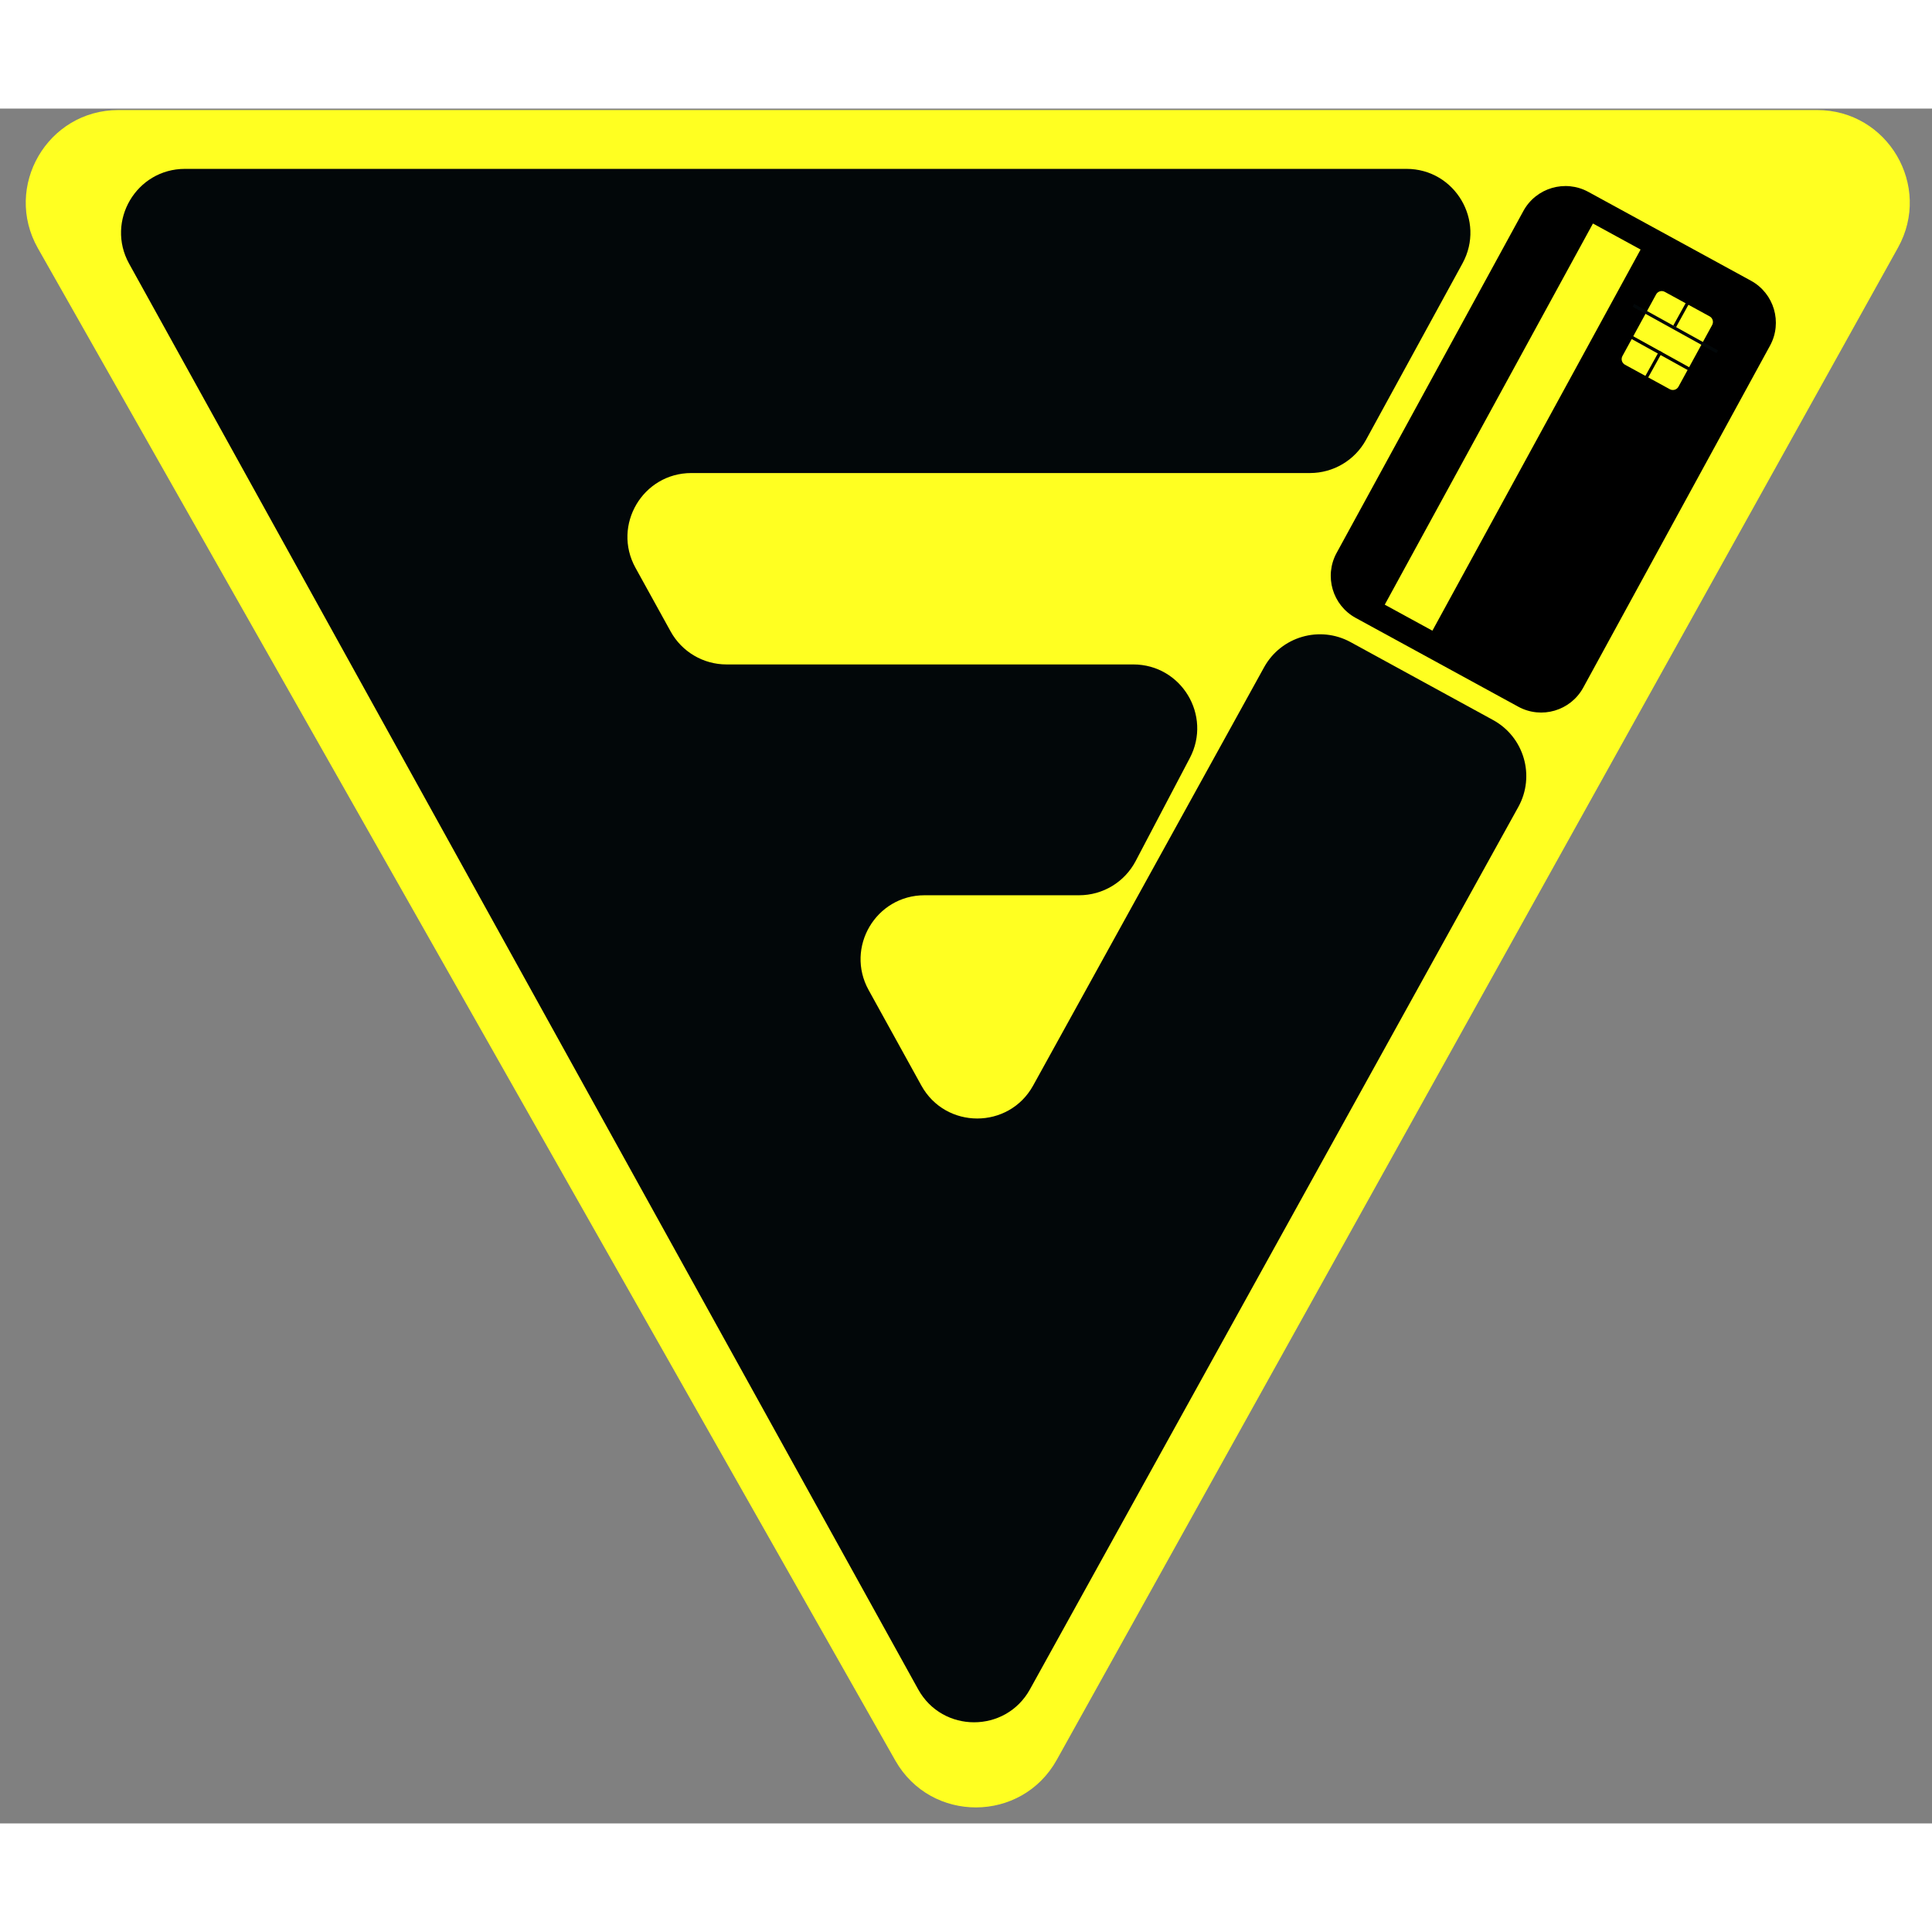
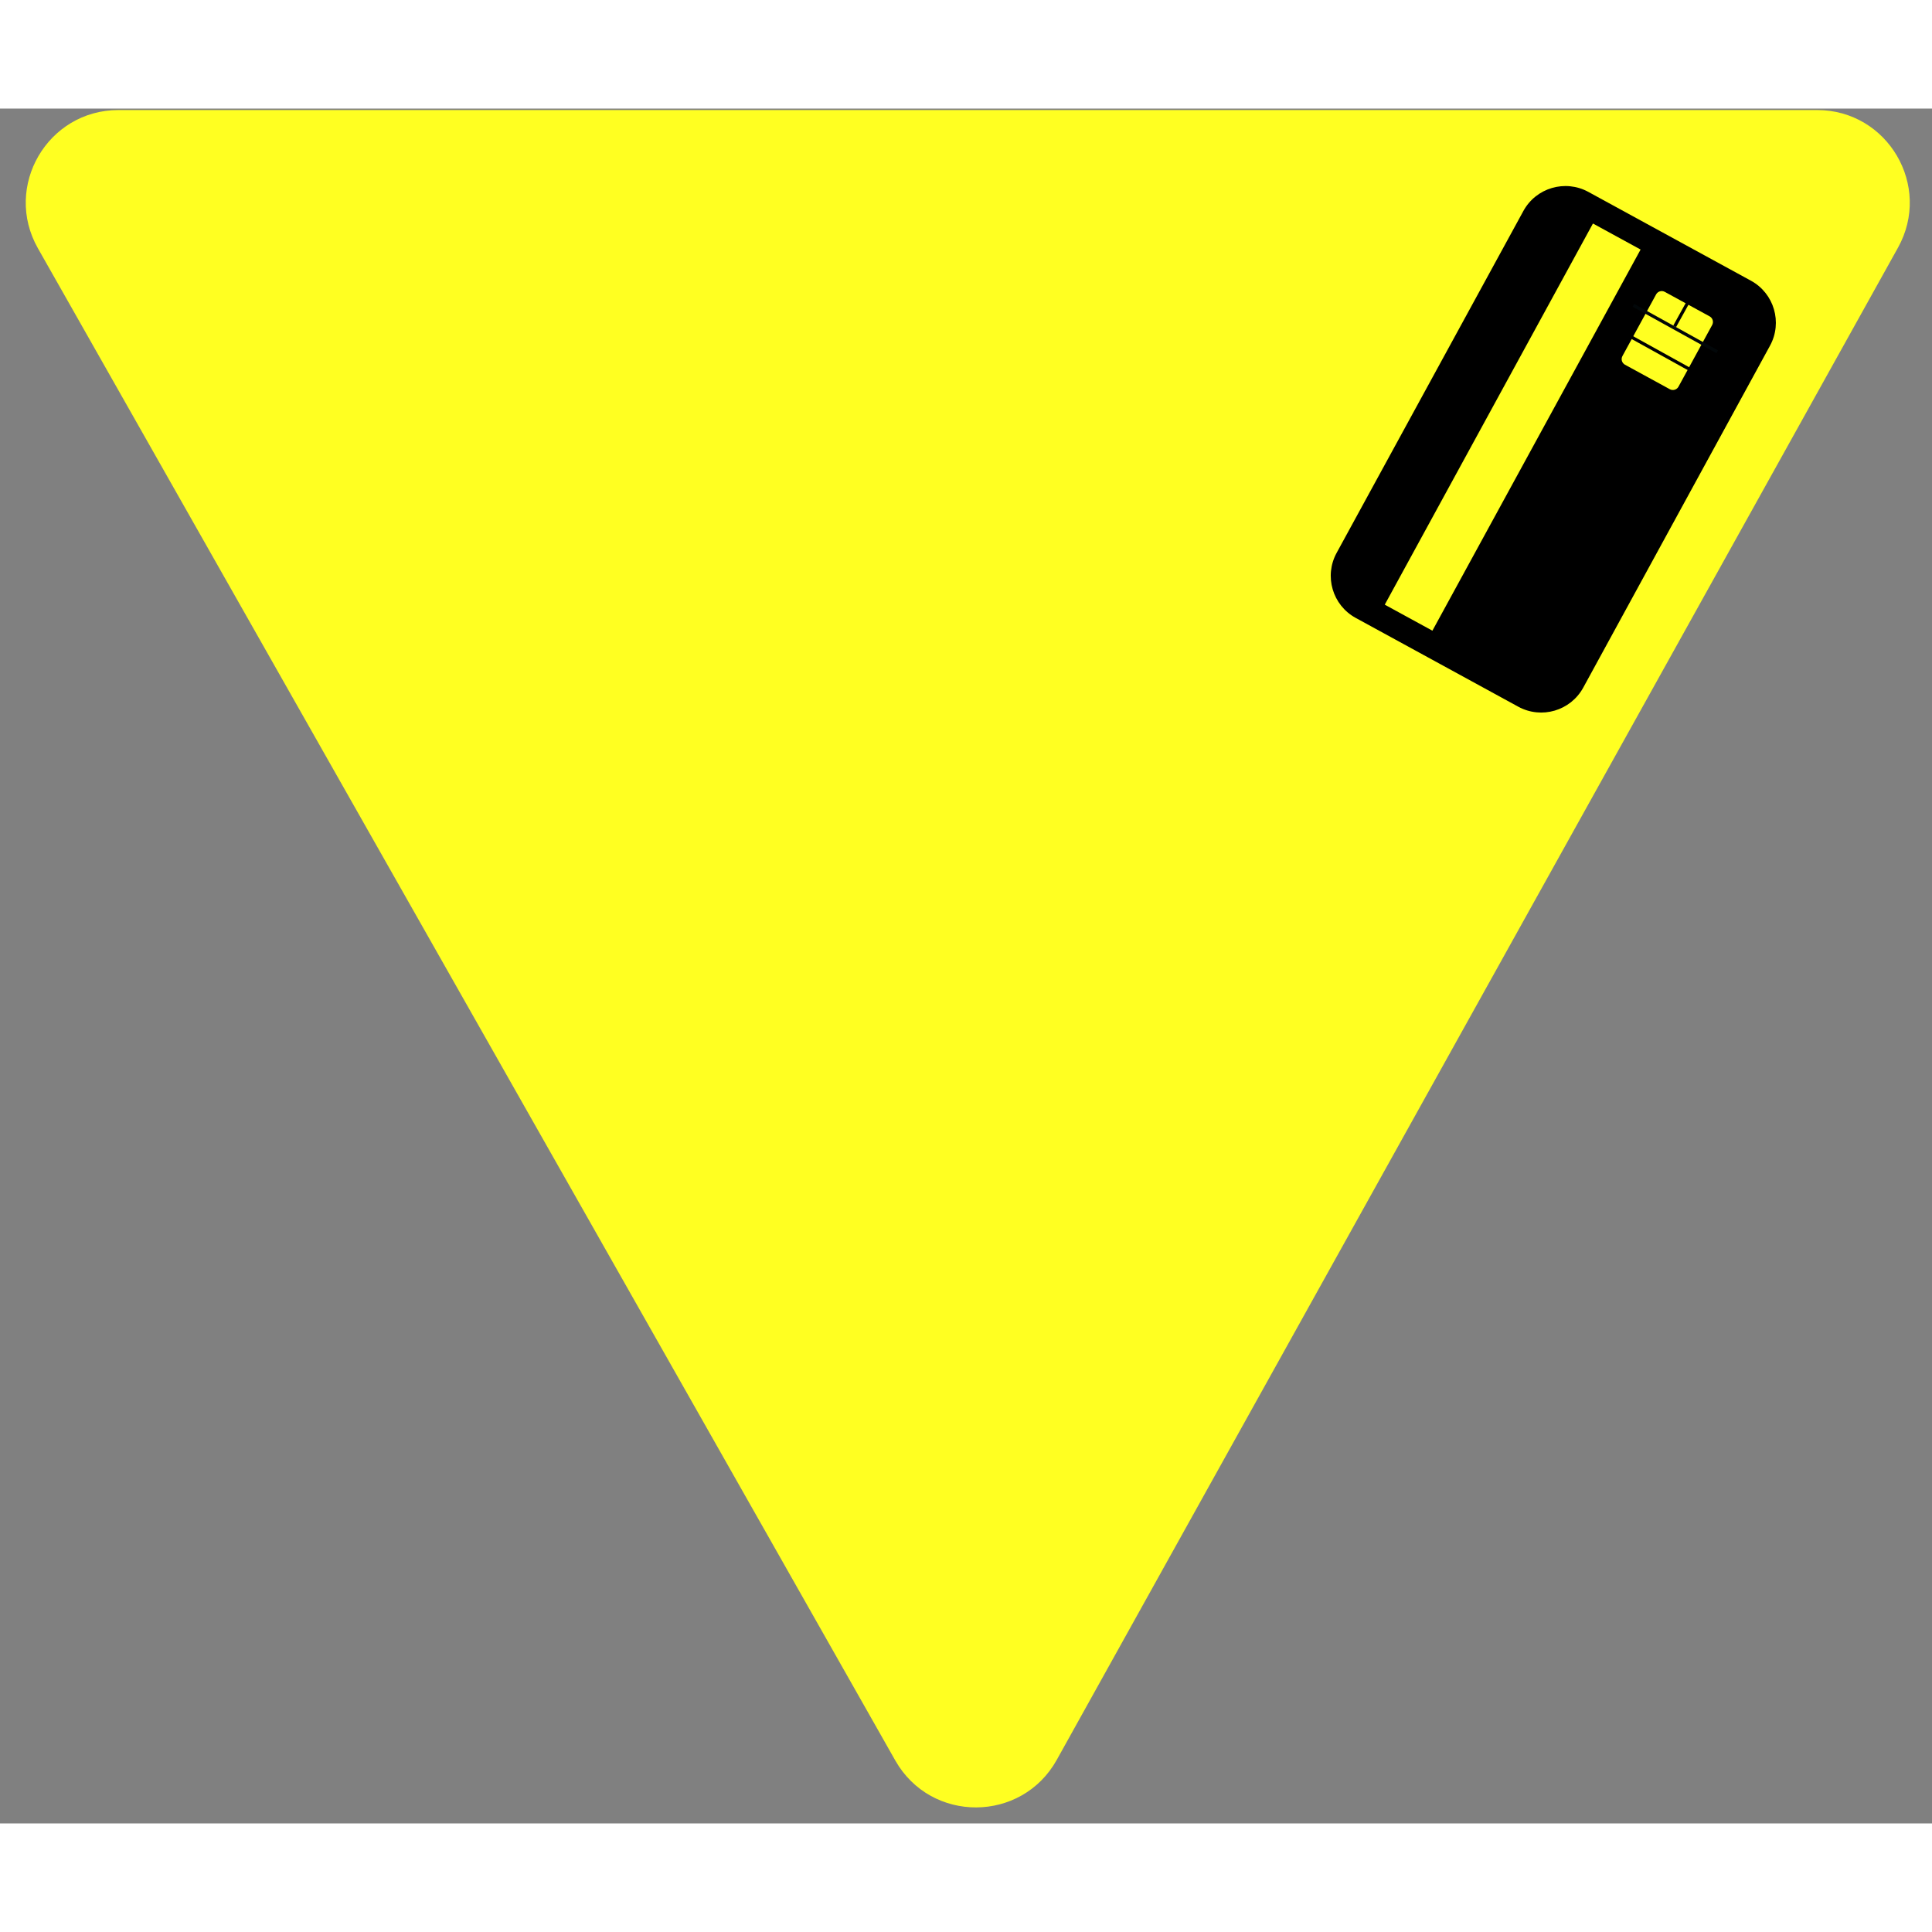
<svg xmlns="http://www.w3.org/2000/svg" width="512" height="512" viewBox="249 265 605 537" fill="none">
  <rect x="249" y="265" width="605" height="537" fill="#808080" stroke="none" />
  <path d="M579.927 782.085C568.925 801.862 540.519 801.977 529.357 782.29L260.877 308.761C249.916 289.429 263.881 265.458 286.104 265.458L818.007 265.458C840.126 265.458 854.102 289.227 843.349 308.556L579.927 782.085Z" fill="#FFFF21" />
-   <path d="M676.767 368.726C673.259 375.142 666.53 379.131 659.219 379.131L465.504 379.131C450.278 379.131 440.636 395.469 447.996 408.799L459.004 428.735C462.524 435.11 469.231 439.068 476.513 439.068L603.887 439.068C618.934 439.068 628.592 455.057 621.59 468.375L604.619 500.655C601.162 507.23 594.346 511.348 586.917 511.348L538.509 511.348C523.282 511.348 513.641 527.686 521.001 541.016L537.515 570.923C545.122 584.699 564.924 584.699 572.531 570.923L644.841 439.964C650.164 430.323 662.281 426.8 671.944 432.083L716.548 456.472C726.274 461.791 729.82 474.006 724.451 483.705L571.522 760.015C563.909 773.769 544.136 773.769 536.524 760.015L289.427 313.566C282.05 300.236 291.69 283.881 306.926 283.881L689.429 283.881C704.619 283.881 714.264 300.148 706.977 313.476L676.767 368.726Z" fill="#020709" />
  <path d="M726.041 297.07C730.012 289.799 739.125 287.125 746.395 291.096L797.297 318.899C804.568 322.87 807.242 331.983 803.271 339.253L744.79 446.323C740.818 453.593 731.705 456.268 724.435 452.297L673.533 424.494C666.263 420.523 663.588 411.41 667.559 404.139L726.041 297.07ZM757.06 342.499C756.531 343.468 756.887 344.683 757.857 345.213L771.899 352.883C772.868 353.412 774.083 353.055 774.613 352.086L785.158 332.778C785.688 331.809 785.331 330.594 784.362 330.065L770.32 322.395C769.351 321.865 768.136 322.222 767.606 323.191L757.06 342.499ZM697.553 428.498L762.746 309.142L747.826 300.993L682.634 420.349L697.553 428.498Z" fill="black" />
  <line x1="756.132" y1="334.478" x2="782.375" y2="349.014" stroke="black" />
  <line x1="760.493" y1="326.606" x2="786.736" y2="341.142" stroke="#020709" />
-   <line x1="763.726" y1="350.694" x2="769.056" y2="341.072" stroke="black" />
  <line x1="779.226" y1="322.699" x2="773.412" y2="333.196" stroke="black" />
</svg>